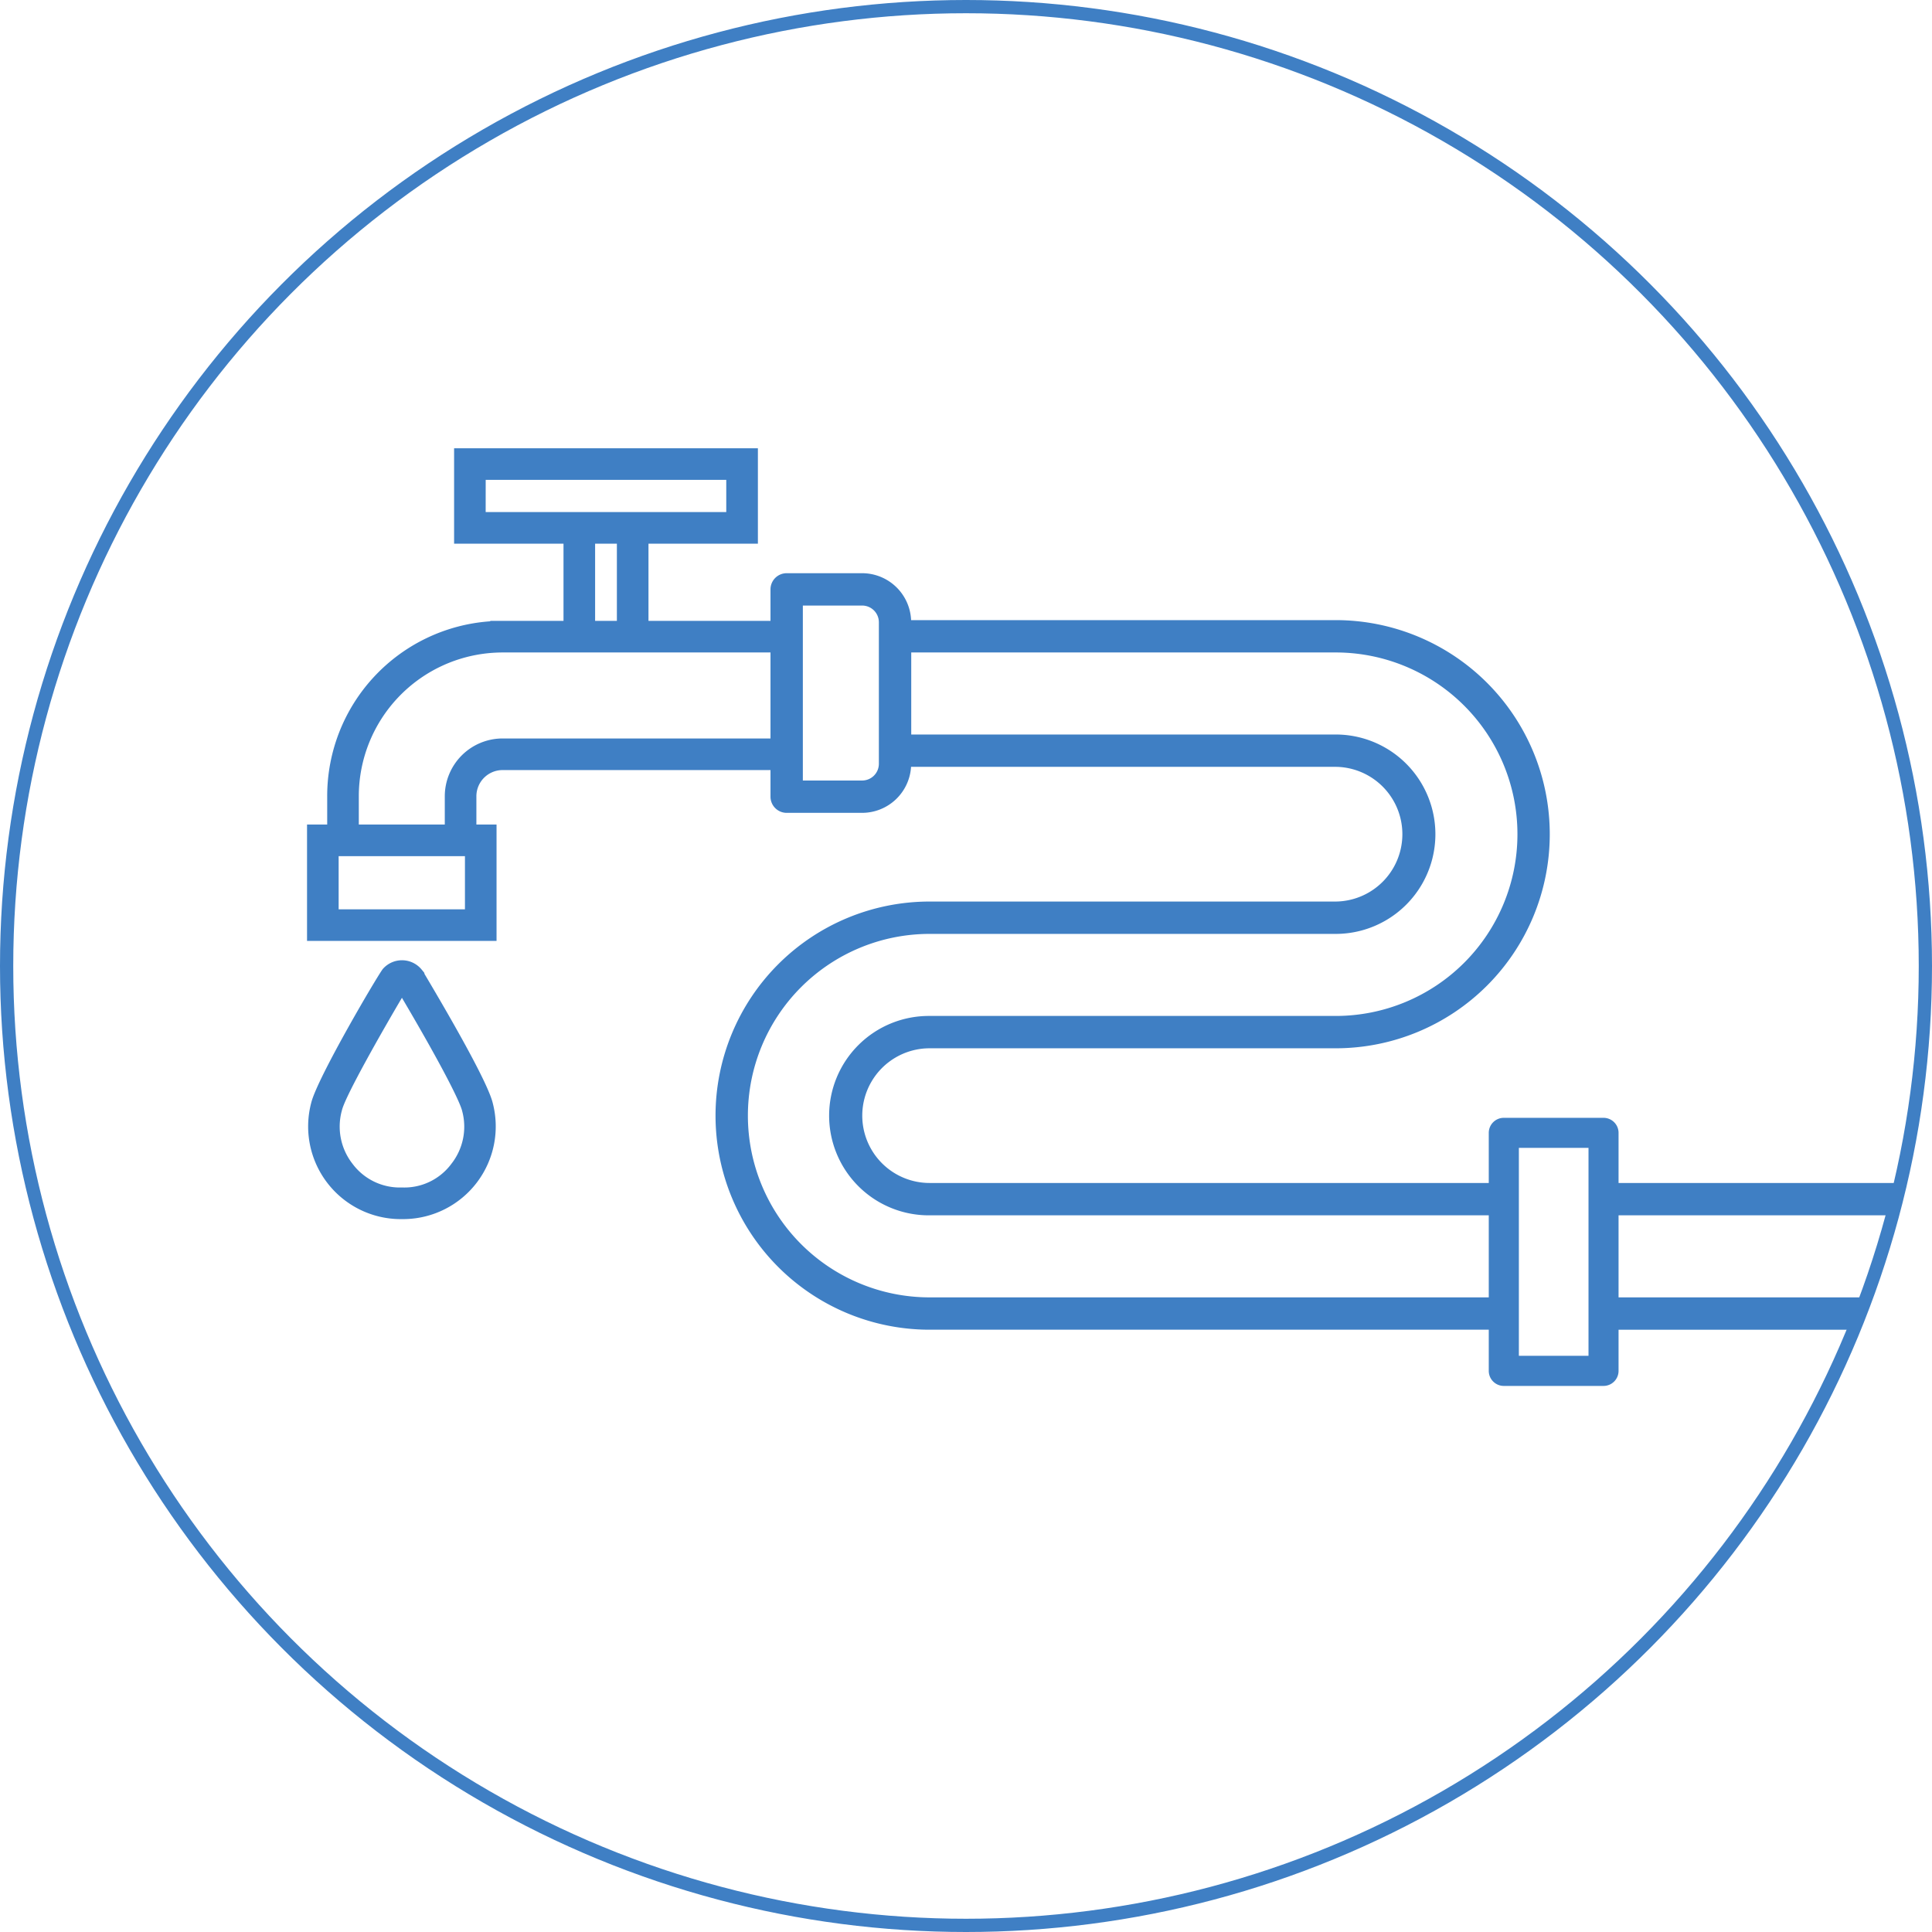
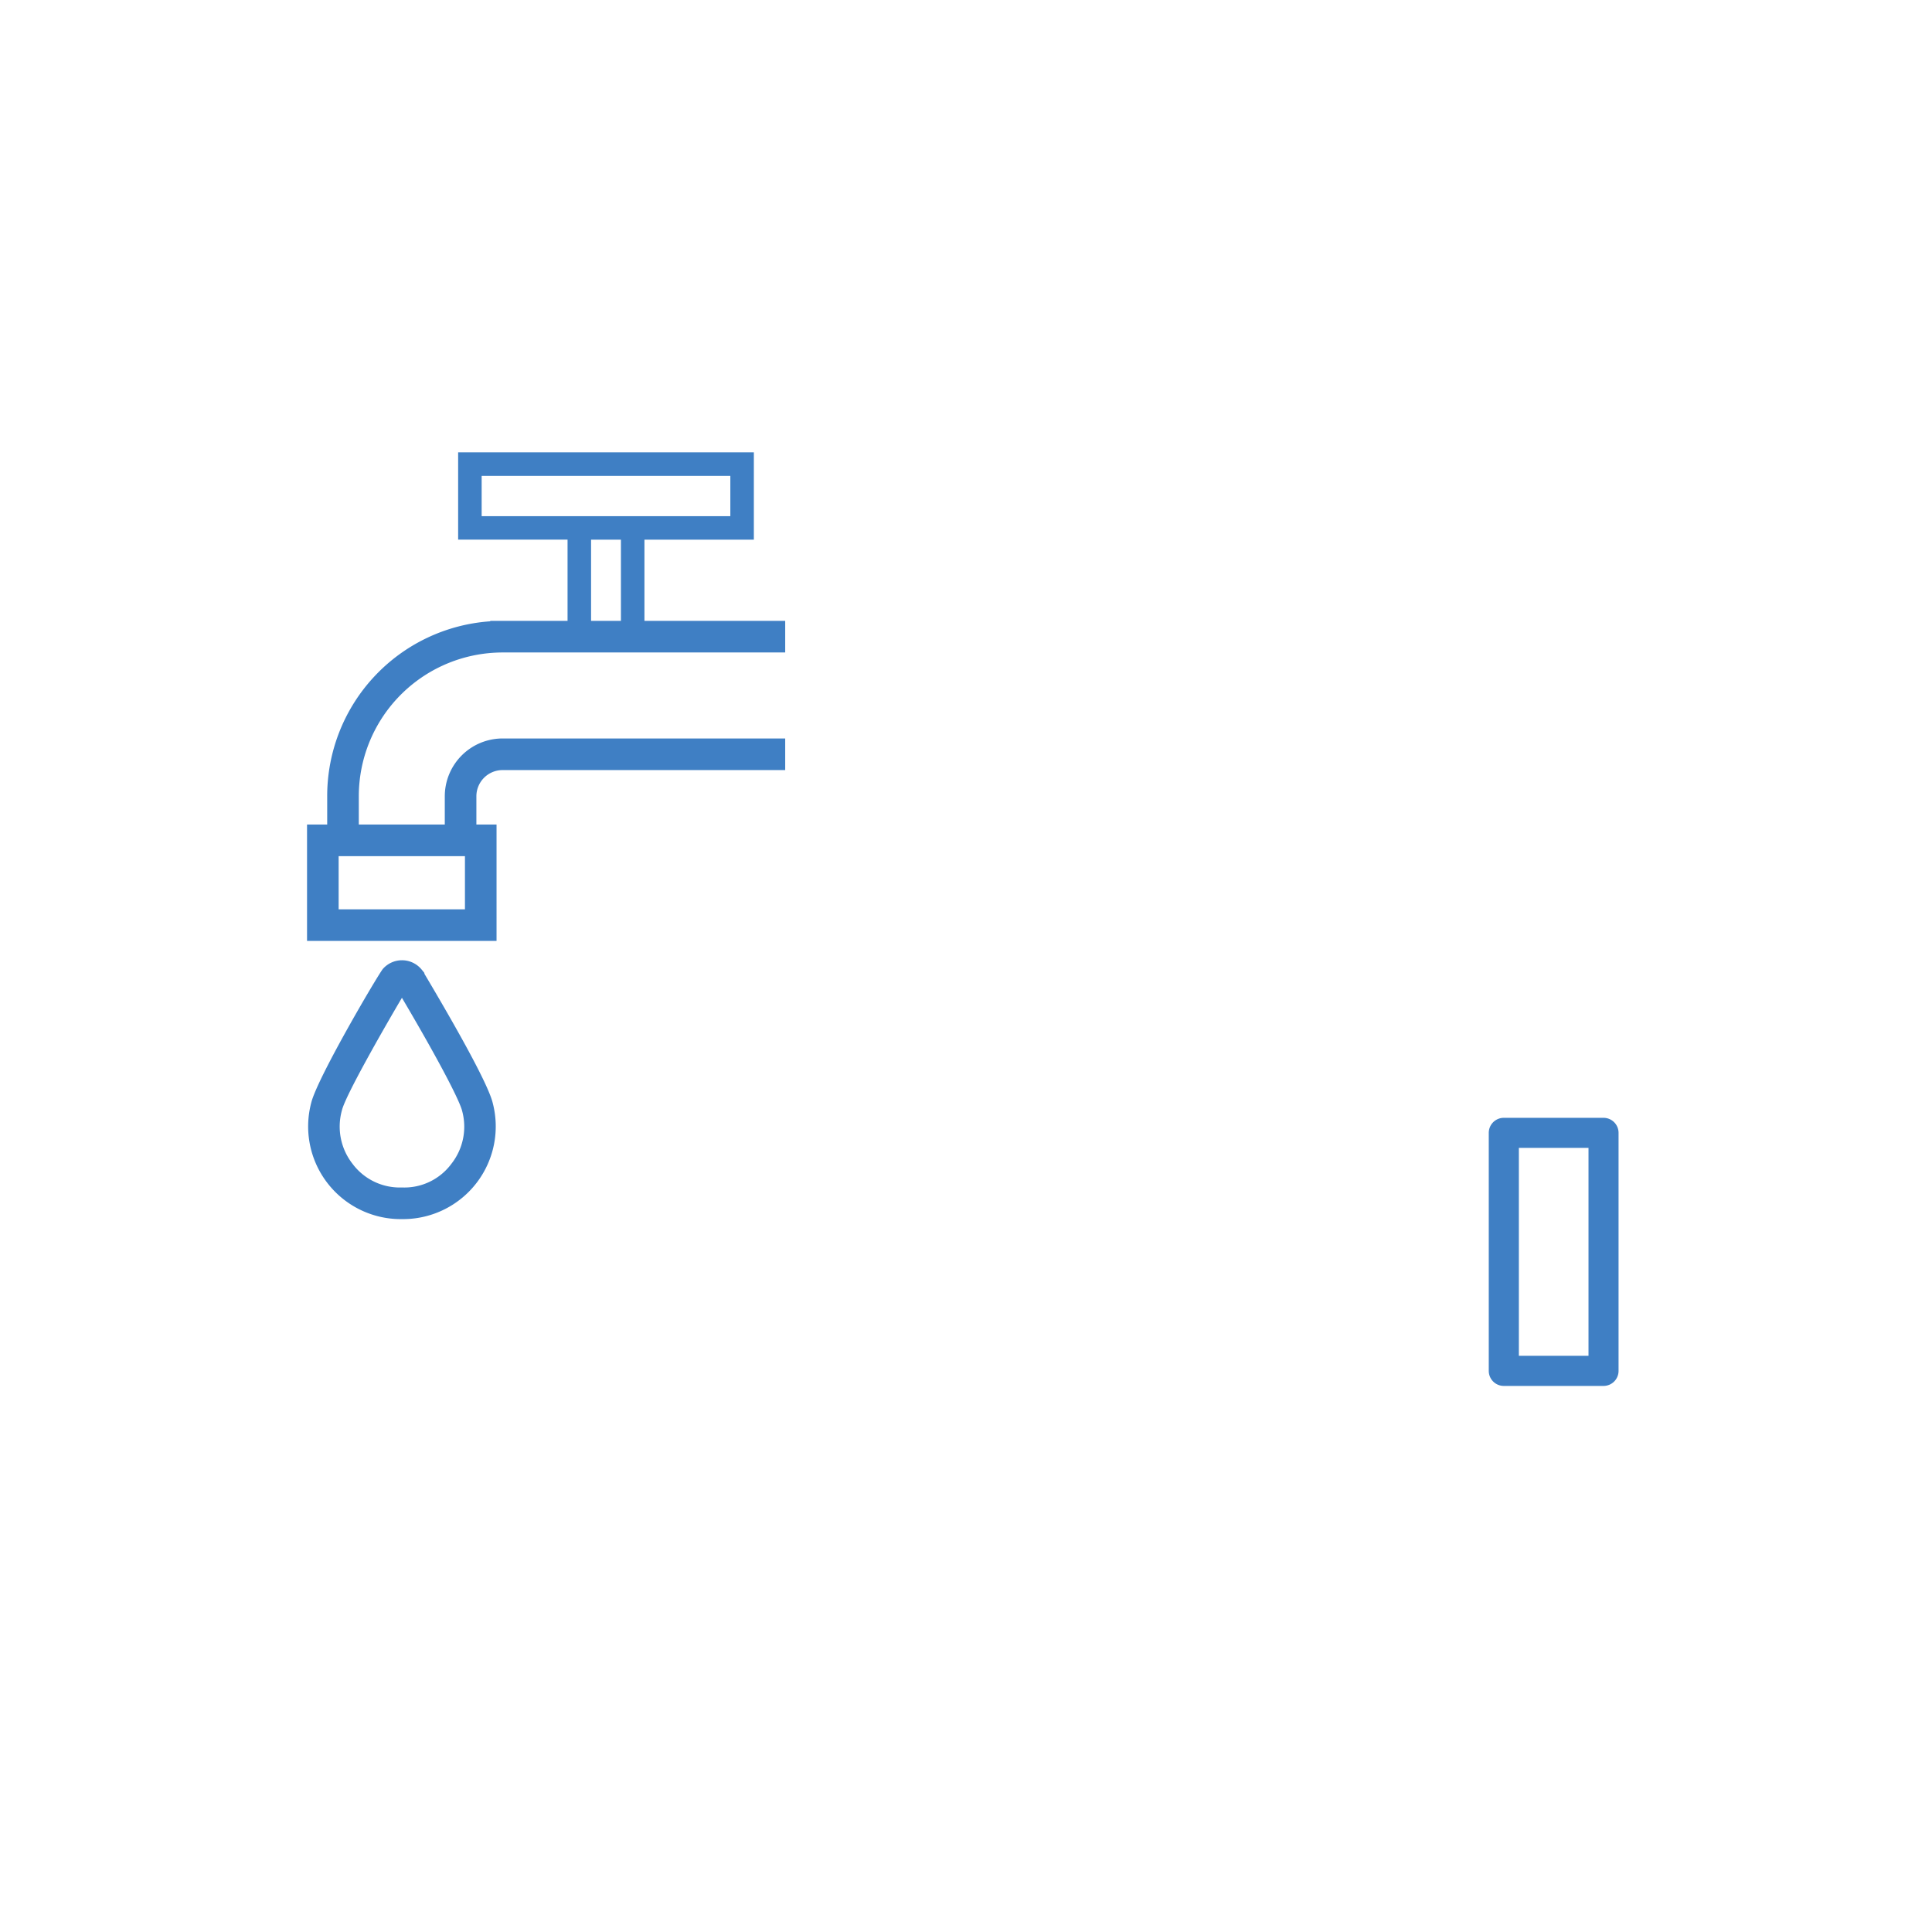
<svg xmlns="http://www.w3.org/2000/svg" viewBox="0 0 291.762 291.762">
  <defs>
    <style>
      .cls-1 {
        fill: none;
        stroke: #3f7fc4;
        stroke-miterlimit: 10;
        stroke-width: 2px;
      }

      .cls-2 {
        clip-path: url(#clip-path);
      }

      .cls-3 {
        fill: #3f7fc4;
      }
    </style>
    <clipPath id="clip-path">
      <circle id="Ellipse_33" data-name="Ellipse 33" class="cls-1" cx="144.881" cy="144.881" r="144.881" transform="translate(2456.102 436.552)" />
    </clipPath>
  </defs>
  <g id="Group_166" data-name="Group 166" transform="translate(-2455.102 -435.552)">
    <g id="Group_66" data-name="Group 66" class="cls-2">
      <g id="Group_65" data-name="Group 65">
        <g id="Group_62" data-name="Group 62">
          <path id="Path_101" data-name="Path 101" class="cls-3" d="M2518.635,582.862l-.03-.136-.271-.332a3.232,3.232,0,0,0-4.951-.125c-.528.534-9.833,16.389-10.7,20.012a13.192,13.192,0,0,0,2.327,11.526,13.03,13.03,0,0,0,10.733,5.237h.121c.1,0,.206,0,.309,0h0a13.047,13.047,0,0,0,10.424-5.241,13.19,13.19,0,0,0,2.327-11.525C2528.2,599.231,2522.184,588.836,2518.635,582.862Zm-2.706,32.631h-.253a9.512,9.512,0,0,1-7.842-3.839,9.661,9.661,0,0,1-1.718-8.466l.02-.078c.565-2.5,7.484-14.435,9.663-18.068,5.492,9.261,9.276,16.331,9.67,18.068l.02.078a9.669,9.669,0,0,1-1.718,8.467A9.511,9.511,0,0,1,2515.929,615.493Z" />
          <path id="Path_102" data-name="Path 102" class="cls-3" d="M2515.516,619.658a13.993,13.993,0,0,1-13.422-17.538c.909-3.8,10.314-19.734,10.856-20.28a3.842,3.842,0,0,1,5.858.168l.363.446.04.182c4.324,7.28,9.6,16.537,10.305,19.5a13.995,13.995,0,0,1-13.344,17.519l-.323,0Zm.295-37.871a2.8,2.8,0,0,0-2,.914c-.756.908-9.725,16.324-10.539,19.721a12.6,12.6,0,0,0,2.218,11.015,12.412,12.412,0,0,0,10.234,5l.444,0a12.44,12.44,0,0,0,9.938-5,12.588,12.588,0,0,0,2.224-11c-.523-2.194-4.248-9.21-10.224-19.267l-.248-.393A2.808,2.808,0,0,0,2515.811,581.787Zm.357,34.319c-.083,0-.165,0-.248,0h-.225a10.007,10.007,0,0,1-8.347-4.08,10.265,10.265,0,0,1-1.82-9c.62-2.736,7.846-15.128,9.748-18.3l.526-.879.522.881c4.387,7.4,9.249,16.075,9.74,18.245a10.294,10.294,0,0,1-1.808,9.049A10.1,10.1,0,0,1,2516.168,616.106Zm-.236-1.223h.012a8.845,8.845,0,0,0,7.342-3.6,9.057,9.057,0,0,0,1.614-7.934c-.328-1.436-3.252-7.2-9.1-17.113-2.709,4.576-8.575,14.839-9.066,17.007a9.119,9.119,0,0,0,1.588,8.039,8.907,8.907,0,0,0,7.342,3.6Z" />
        </g>
        <g id="Group_63" data-name="Group 63">
          <path id="Path_103" data-name="Path 103" class="cls-3" d="M2529.781,534.121c.4-.023.81-.036,1.218-.036h42.68v-4.772h-44.543v.066a26.447,26.447,0,0,0-24.622,26.42v4.27h-3.045v17.575h28.619V560.069h-3.044V555.8a3.959,3.959,0,0,1,3.955-3.955h42.68v-4.773H2531a8.738,8.738,0,0,0-8.728,8.728v4.27h-12.985V555.8A21.715,21.715,0,0,1,2529.781,534.121Zm-4.465,30.721v8.03h-19.074v-8.03Z" />
        </g>
        <g id="Group_64" data-name="Group 64">
          <path id="Path_104" data-name="Path 104" class="cls-3" d="M2544.363,531.6V517.047h4.508V531.6h3.552V517.047h16.523V503.861h-44.658v13.186h16.523V531.6Zm-16.523-18.1v-6.083h37.554v6.083H2527.84Z" />
-           <path id="Path_105" data-name="Path 105" class="cls-3" d="M2553.033,532.208h-4.772v-14.55h-3.288v14.55H2540.2v-14.55h-16.522V503.251h45.878v14.407h-16.523Zm-3.551-1.221h2.33V516.436h16.523V504.472H2524.9v11.964h16.522v14.551h2.331V516.436h5.73ZM2566,514.1h-38.776v-7.3H2566Zm-37.555-1.221h36.334v-4.861H2528.45Z" />
        </g>
-         <path id="Path_106" data-name="Path 106" class="cls-3" d="M2682.031,614.2h-86.543a10.17,10.17,0,1,1,0-20.34h61.322a32.33,32.33,0,0,0,0-64.66h-64.118a7.411,7.411,0,0,0-7.391-7.085h-11.4a2.442,2.442,0,0,0-2.442,2.442v31.306a2.442,2.442,0,0,0,2.442,2.442h11.4a7.411,7.411,0,0,0,7.384-6.949l64.125,0a10.172,10.172,0,0,1,0,20.343h-61.322a32.329,32.329,0,1,0,0,64.659H2682.2m15.5-17.275h49.653V614.2h-49.569m-15.417,17.276h-86.876a27.445,27.445,0,1,1,0-54.891h61.322a15.055,15.055,0,0,0,0-30.111h-64.1v-12.39h64.1a27.446,27.446,0,1,1,0,54.892h-61.322a15.055,15.055,0,1,0,0,30.109h86.293m15.5,17.275h50.069v-4.884h-50.069M2576.345,527h8.956a2.527,2.527,0,0,1,2.524,2.525v21.37a2.529,2.529,0,0,1-2.524,2.527h-8.956Z" />
        <path id="Path_107" data-name="Path 107" class="cls-3" d="M2697.262,644.848H2682.2a2.271,2.271,0,0,1-2.271-2.271V606.632a2.271,2.271,0,0,1,2.271-2.271h15.058a2.271,2.271,0,0,1,2.271,2.271v35.945A2.271,2.271,0,0,1,2697.262,644.848ZM2684.475,608.9v31.4h10.516V608.9" />
      </g>
    </g>
-     <circle id="Ellipse_34" data-name="Ellipse 34" class="cls-1" cx="144.881" cy="144.881" r="144.881" transform="translate(2456.102 436.552)" />
  </g>
</svg>